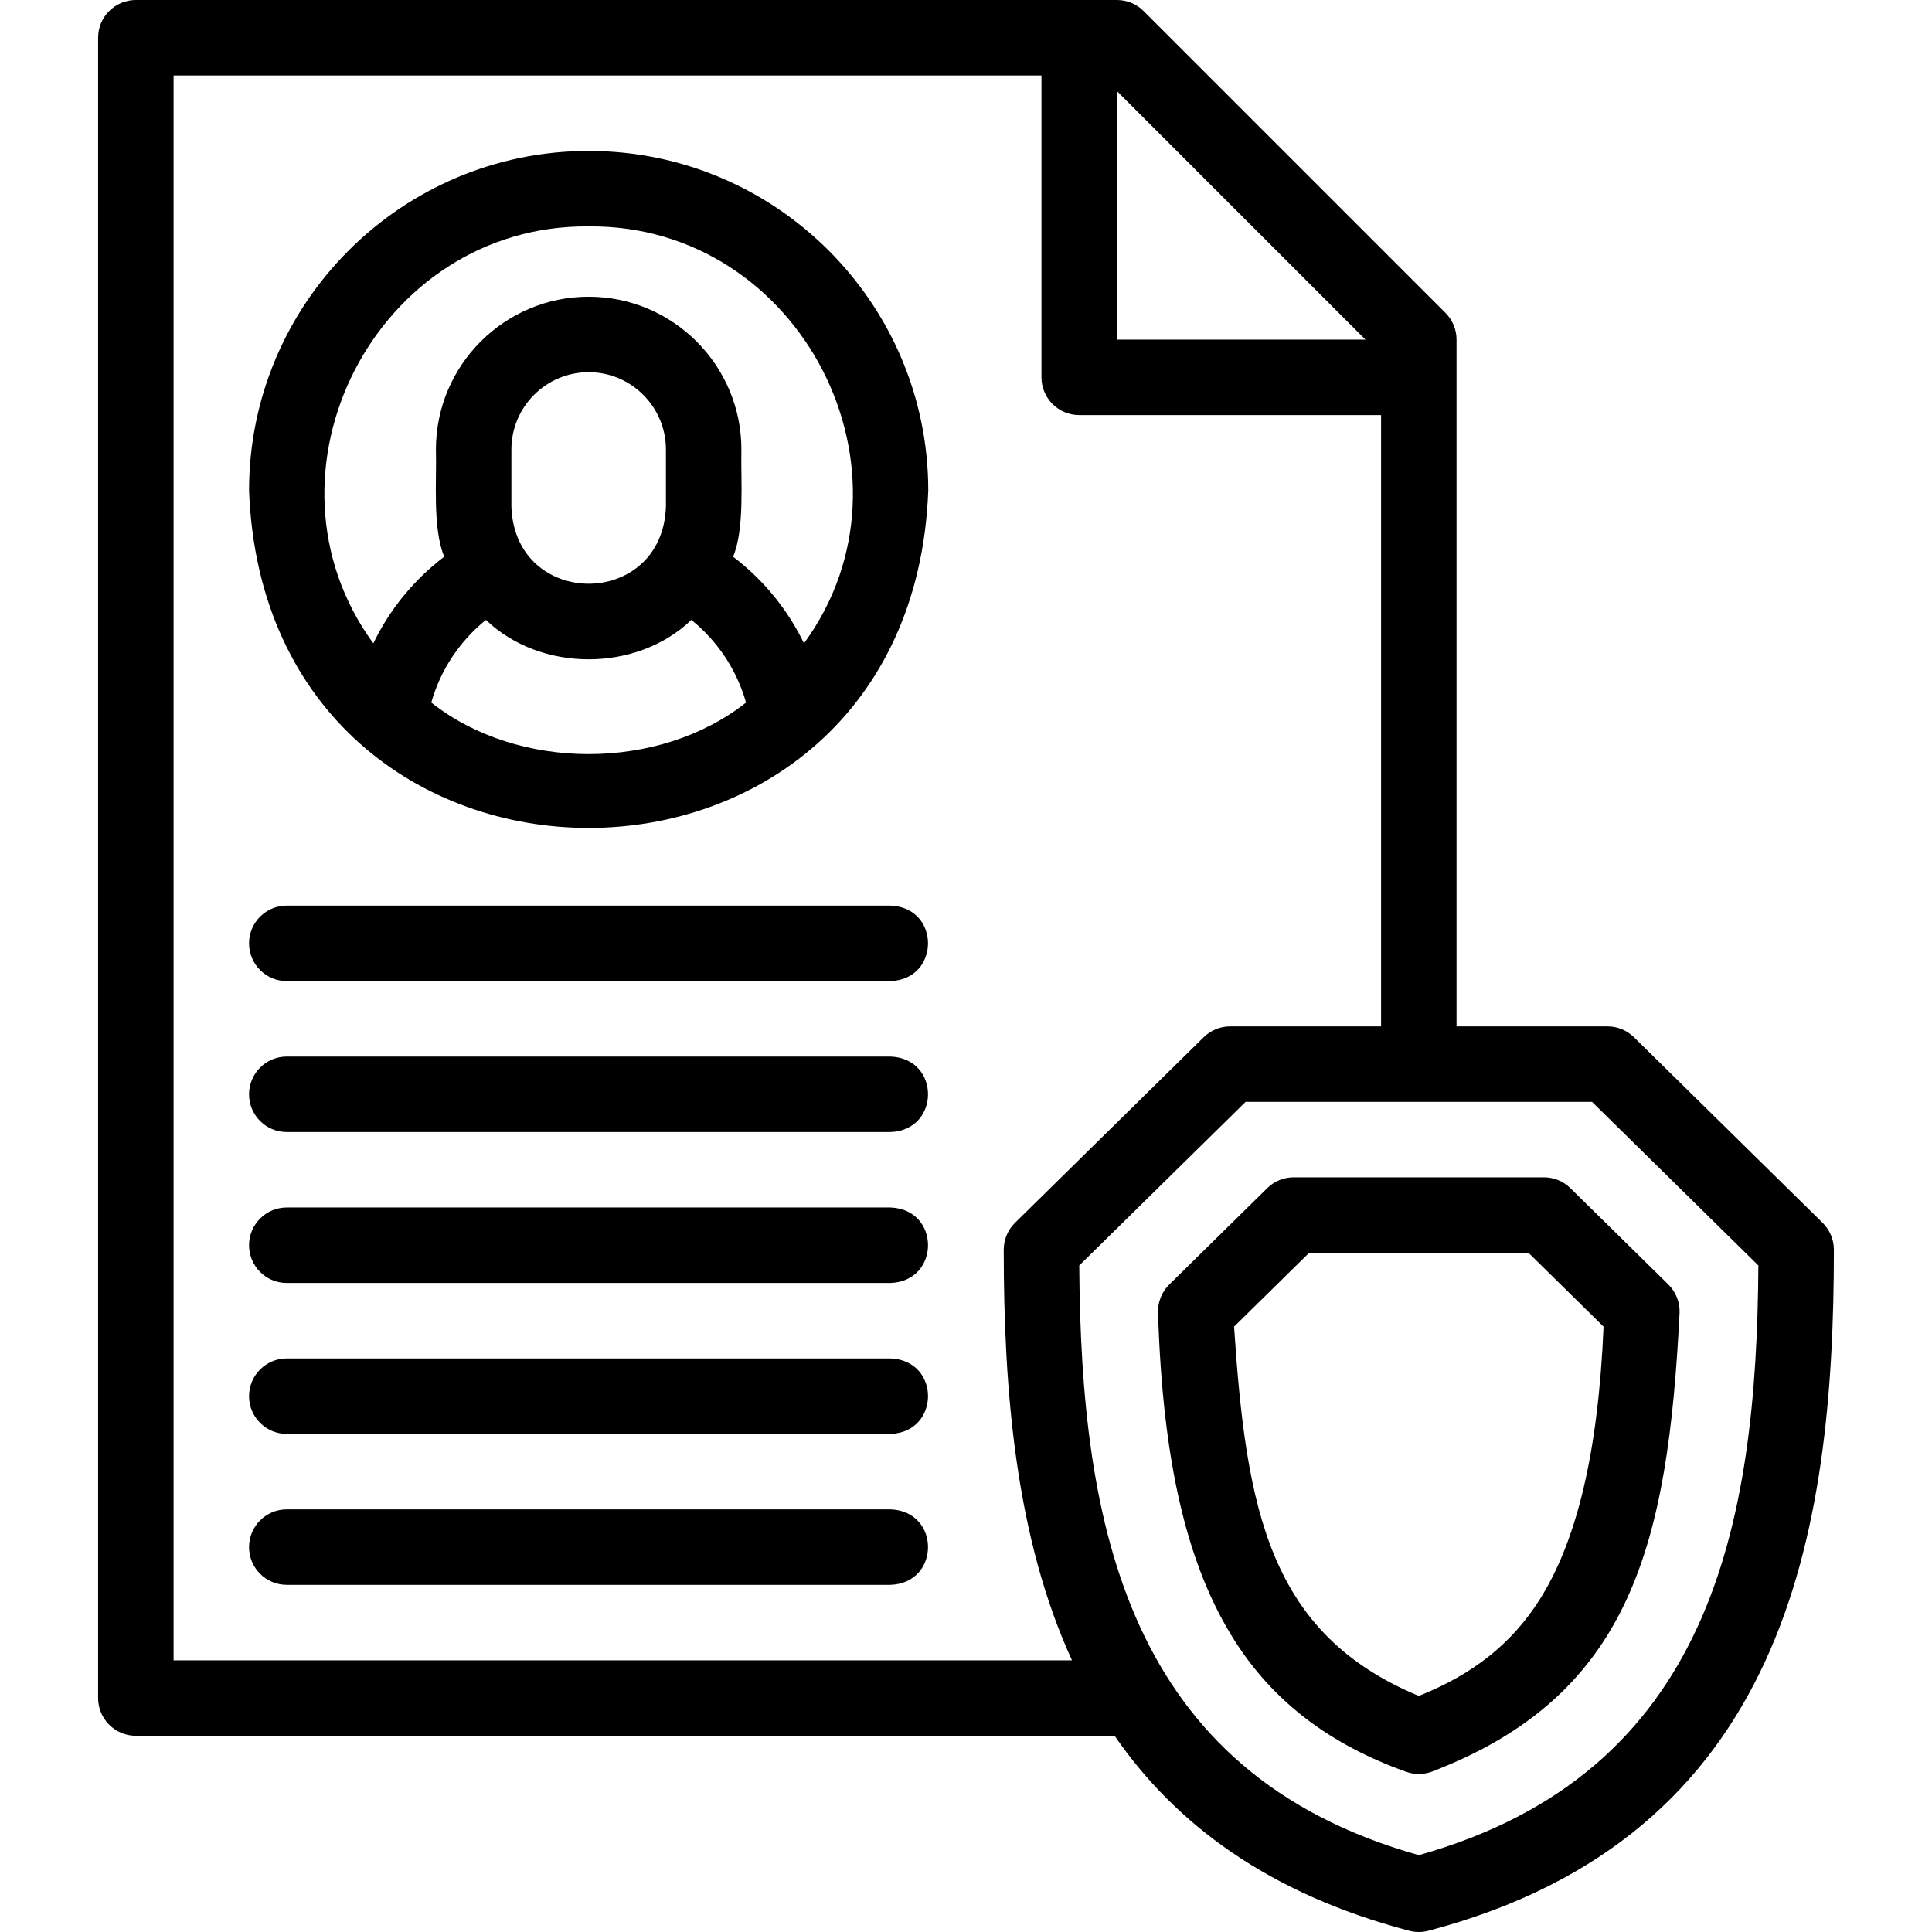
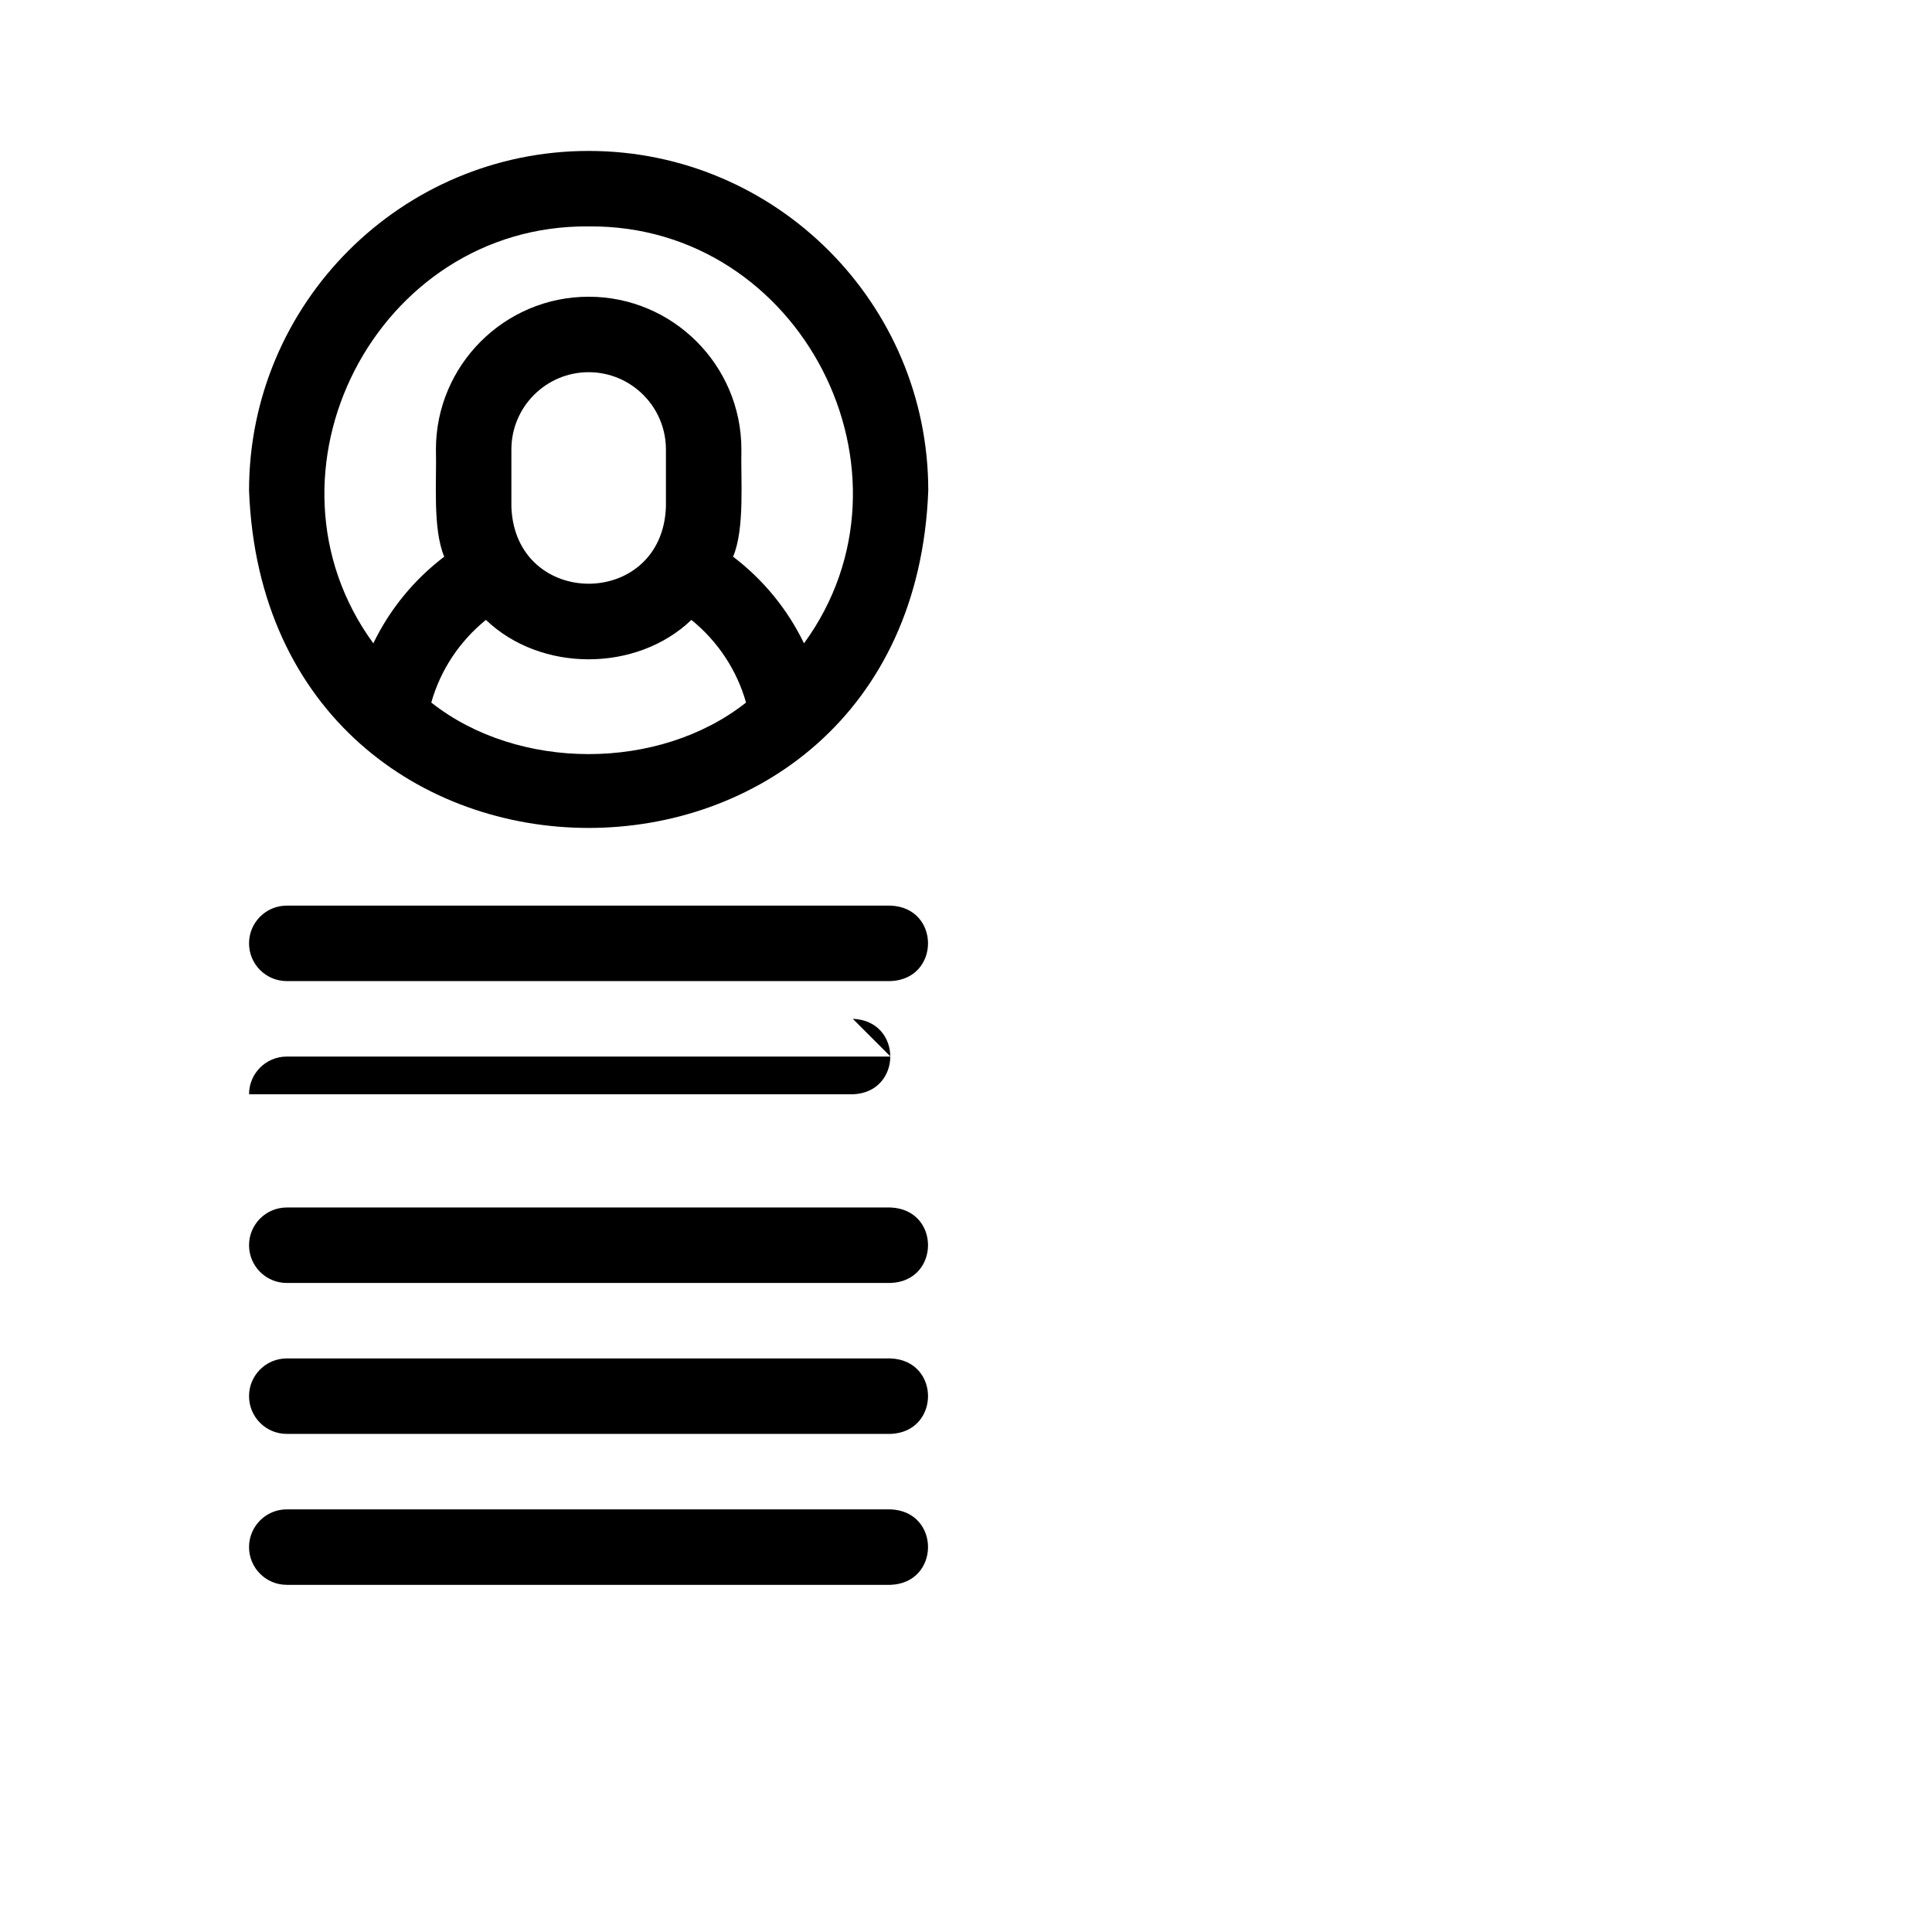
<svg xmlns="http://www.w3.org/2000/svg" id="Layer_1" enable-background="new 0 0 512.001 512.001" height="512" viewBox="0 0 512.001 512.001" width="512">
  <g>
    <path d="m156.001 40c-49.626 0-90 40.374-90 90 4.525 119.233 175.494 119.201 180-.001 0-49.625-40.374-89.999-90-89.999zm-41.707 146.185c2.432-8.604 7.487-16.245 14.483-21.907 14.524 13.93 39.927 13.927 54.448 0 6.996 5.663 12.051 13.303 14.483 21.908-23.064 18.213-60.352 18.211-83.414-.001zm62.183-51.835c-1.027 27.121-39.925 27.126-40.953 0v-15.238c0-11.291 9.186-20.476 20.477-20.476s20.476 9.186 20.476 20.476zm36.592 36.144c-4.324-8.965-10.74-16.844-18.795-22.966 3.136-7.402 2.01-20.413 2.203-28.416 0-22.318-18.158-40.476-40.477-40.476-22.318 0-40.476 18.158-40.476 40.476.237 8.039-.934 20.966 2.203 28.416-8.055 6.122-14.471 14.001-18.795 22.966-32.915-45.147.758-111.028 57.07-110.493 56.305-.537 89.989 65.357 57.067 110.493z" />
-     <path d="m483.013 324.06-50-49.187c-1.871-1.84-4.389-2.871-7.013-2.871h-40v-182.002c0-2.652-1.054-5.196-2.929-7.071l-80-80c-1.875-1.875-4.418-2.929-7.071-2.929h-260c-5.523 0-10 4.477-10 10v440c0 5.523 4.477 10 10 10h259.386c16.101 23.365 40.706 41.824 78.064 51.671 1.671.441 3.427.441 5.098 0 94.686-24.958 107.452-105.24 107.452-180.483 0-2.68-1.076-5.249-2.987-7.128zm-121.155-234.06h-65.858v-65.858zm-315.857 350v-420h230v80c0 5.523 4.477 10 10 10h80v162.002h-40c-2.624 0-5.142 1.031-7.013 2.871l-50 49.187c-1.911 1.88-2.987 4.448-2.987 7.129 0 37.511 3.173 76.274 18.087 108.811zm329.999 51.638c-77.454-21.755-89.538-87.496-89.986-156.273l44.081-43.363h91.811l44.081 43.363c-.448 68.778-12.532 134.518-89.987 156.273z" />
-     <path d="m409.158 312.002h-66.314c-2.624 0-5.142 1.031-7.013 2.871 0 0-25.955 25.532-25.955 25.532-1.986 1.955-3.067 4.649-2.982 7.434 1.205 39.464 7.662 67.103 20.321 86.98 10.257 16.105 25.114 27.463 45.419 34.722 2.177.779 4.556.779 6.732 0 52.864-20.234 62.644-60.046 65.742-121.701.084-2.786-.997-5.48-2.984-7.435 0 0-25.955-25.532-25.955-25.532-1.869-1.84-4.388-2.871-7.011-2.871zm-1.241 112.073c-7.329 11.507-17.527 19.629-31.917 25.363-39.648-16.472-45.74-49.336-48.958-97.864l19.896-19.572h58.125l19.896 19.572c-1.395 32.957-6.981 56.705-17.042 72.501z" />
    <path d="m236 240h-160c-5.523 0-10 4.477-10 10s4.477 10 10 10h160c13.205-.469 13.29-19.497 0-20z" />
-     <path d="m236 280h-160c-5.523 0-10 4.477-10 10s4.477 10 10 10h160c13.205-.469 13.29-19.497 0-20z" />
+     <path d="m236 280h-160c-5.523 0-10 4.477-10 10h160c13.205-.469 13.29-19.497 0-20z" />
    <path d="m236 320h-160c-5.523 0-10 4.477-10 10s4.477 10 10 10h160c13.205-.469 13.29-19.497 0-20z" />
    <path d="m236 360h-160c-5.523 0-10 4.477-10 10s4.477 10 10 10h160c13.205-.469 13.29-19.497 0-20z" />
    <path d="m236 399.999h-160c-5.523 0-10 4.477-10 10s4.477 10 10 10h160c13.205-.468 13.29-19.496 0-20z" />
  </g>
</svg>